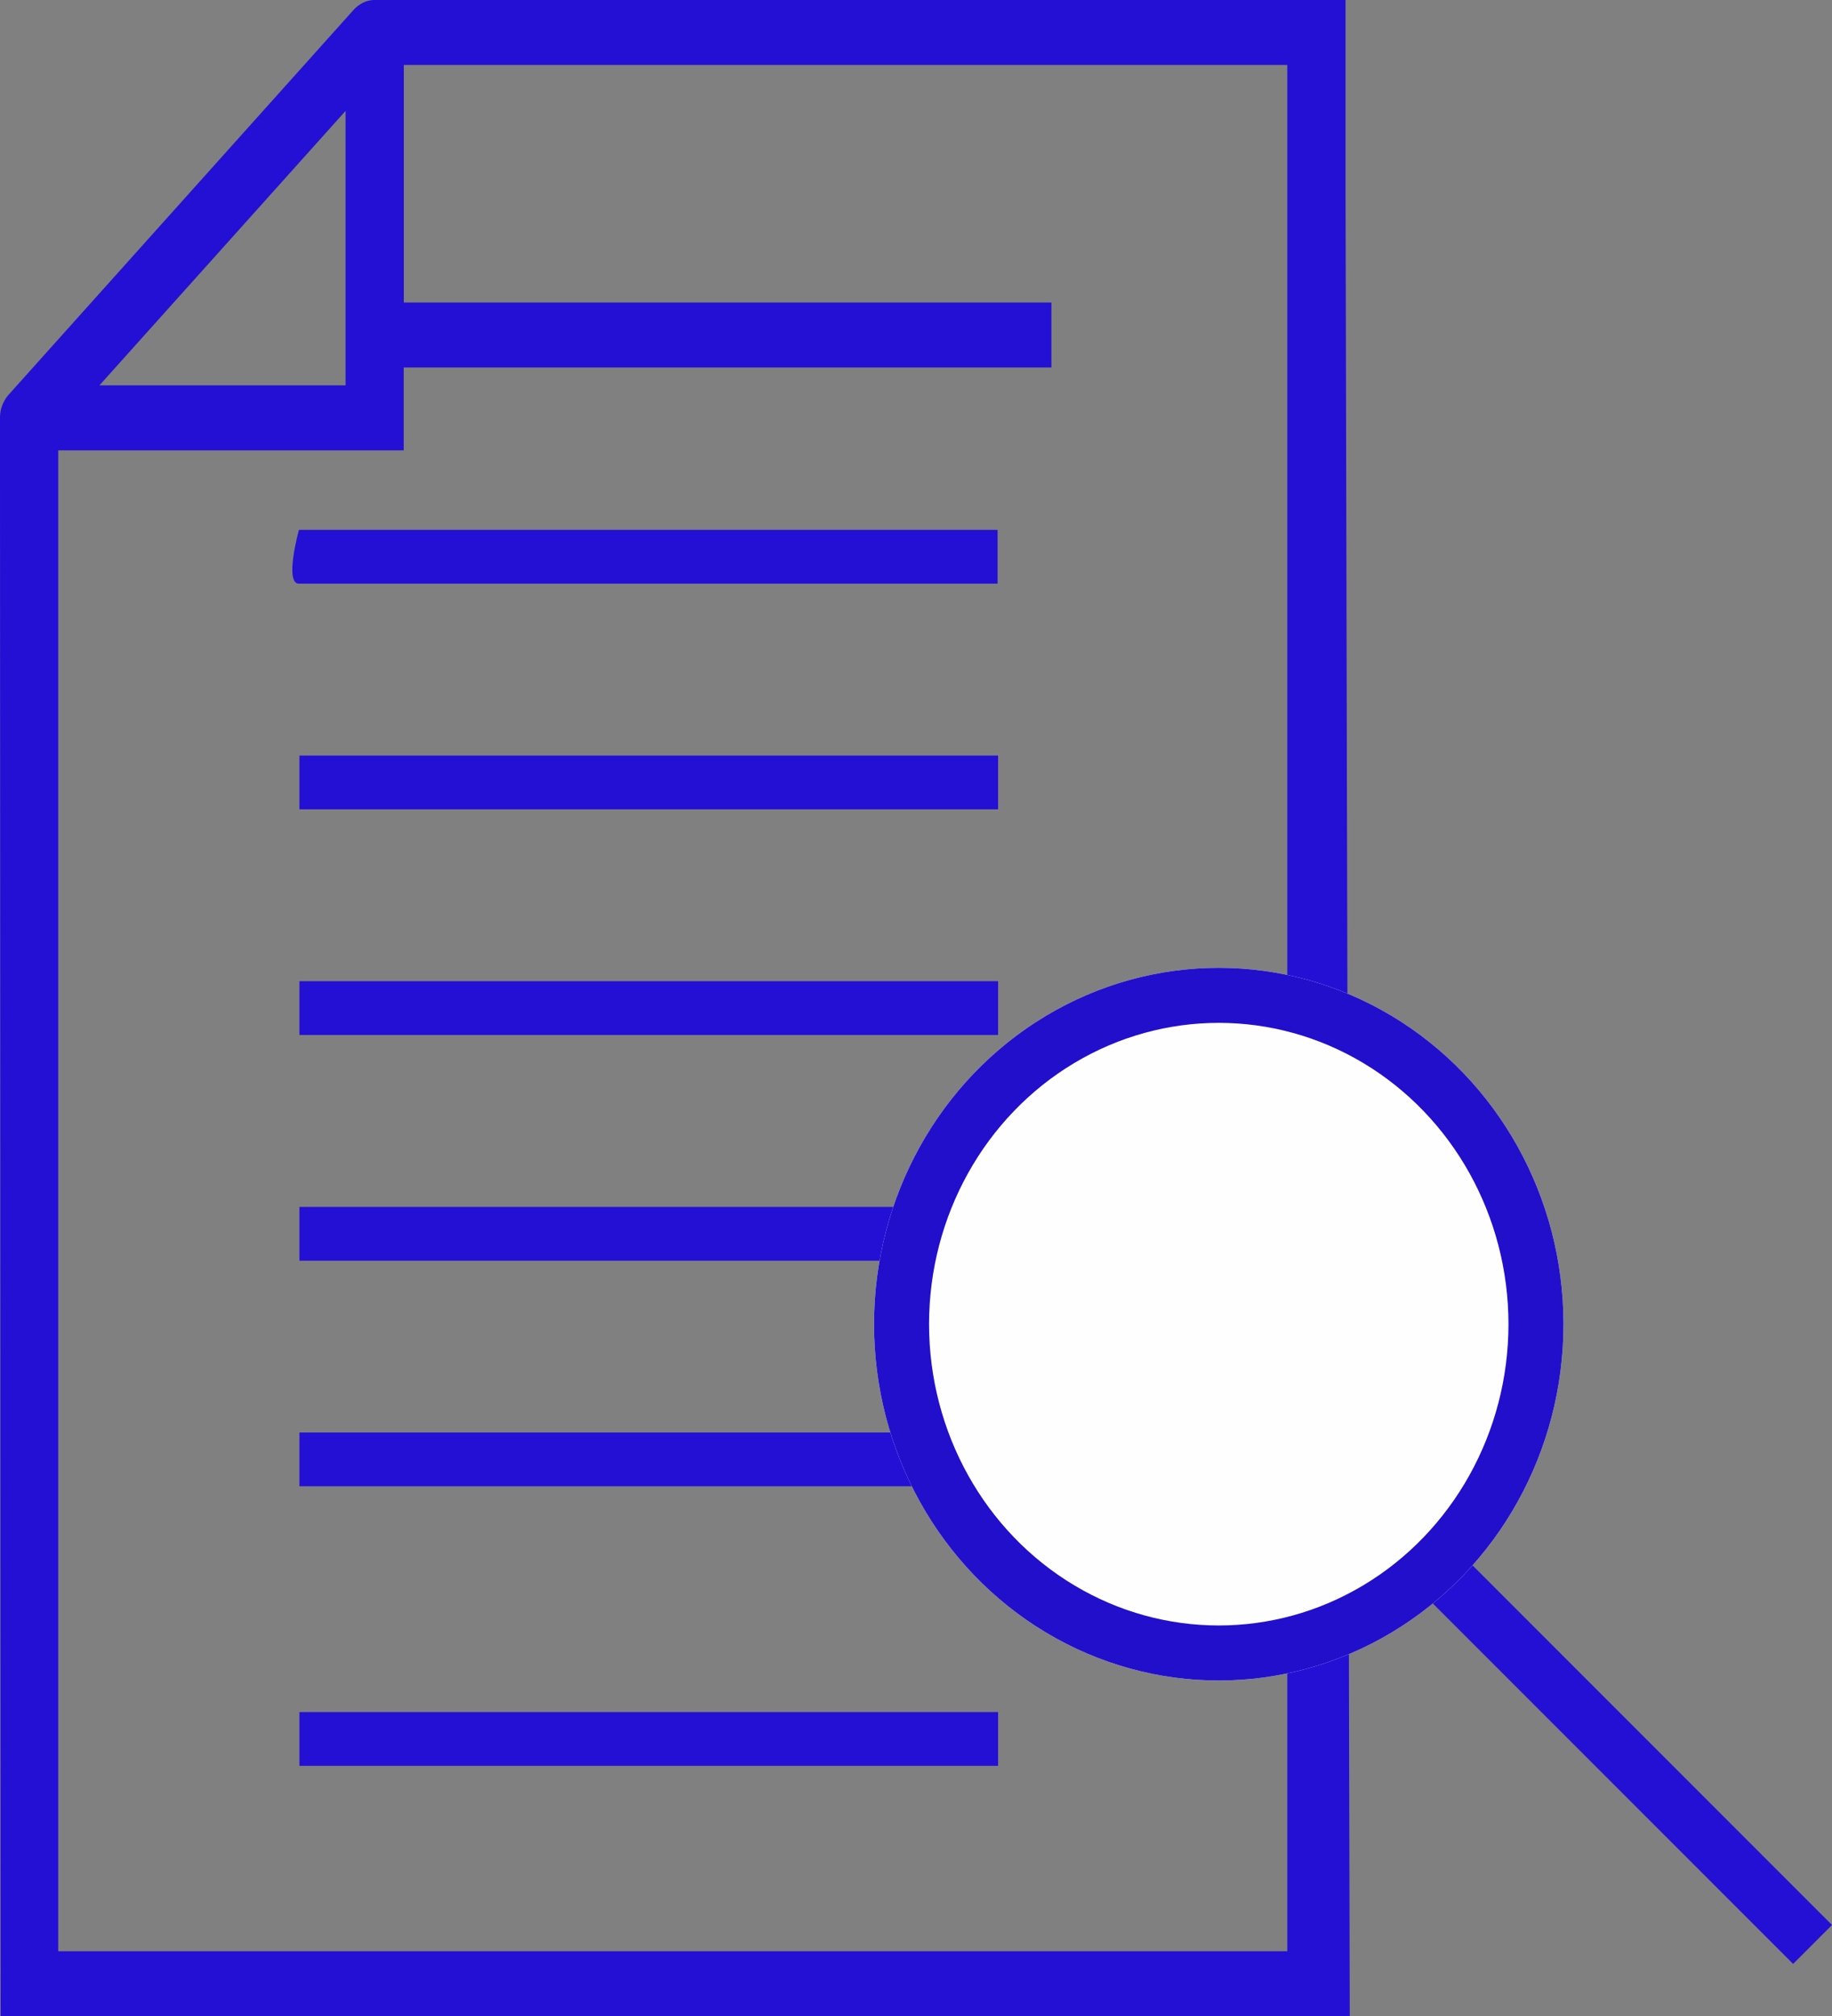
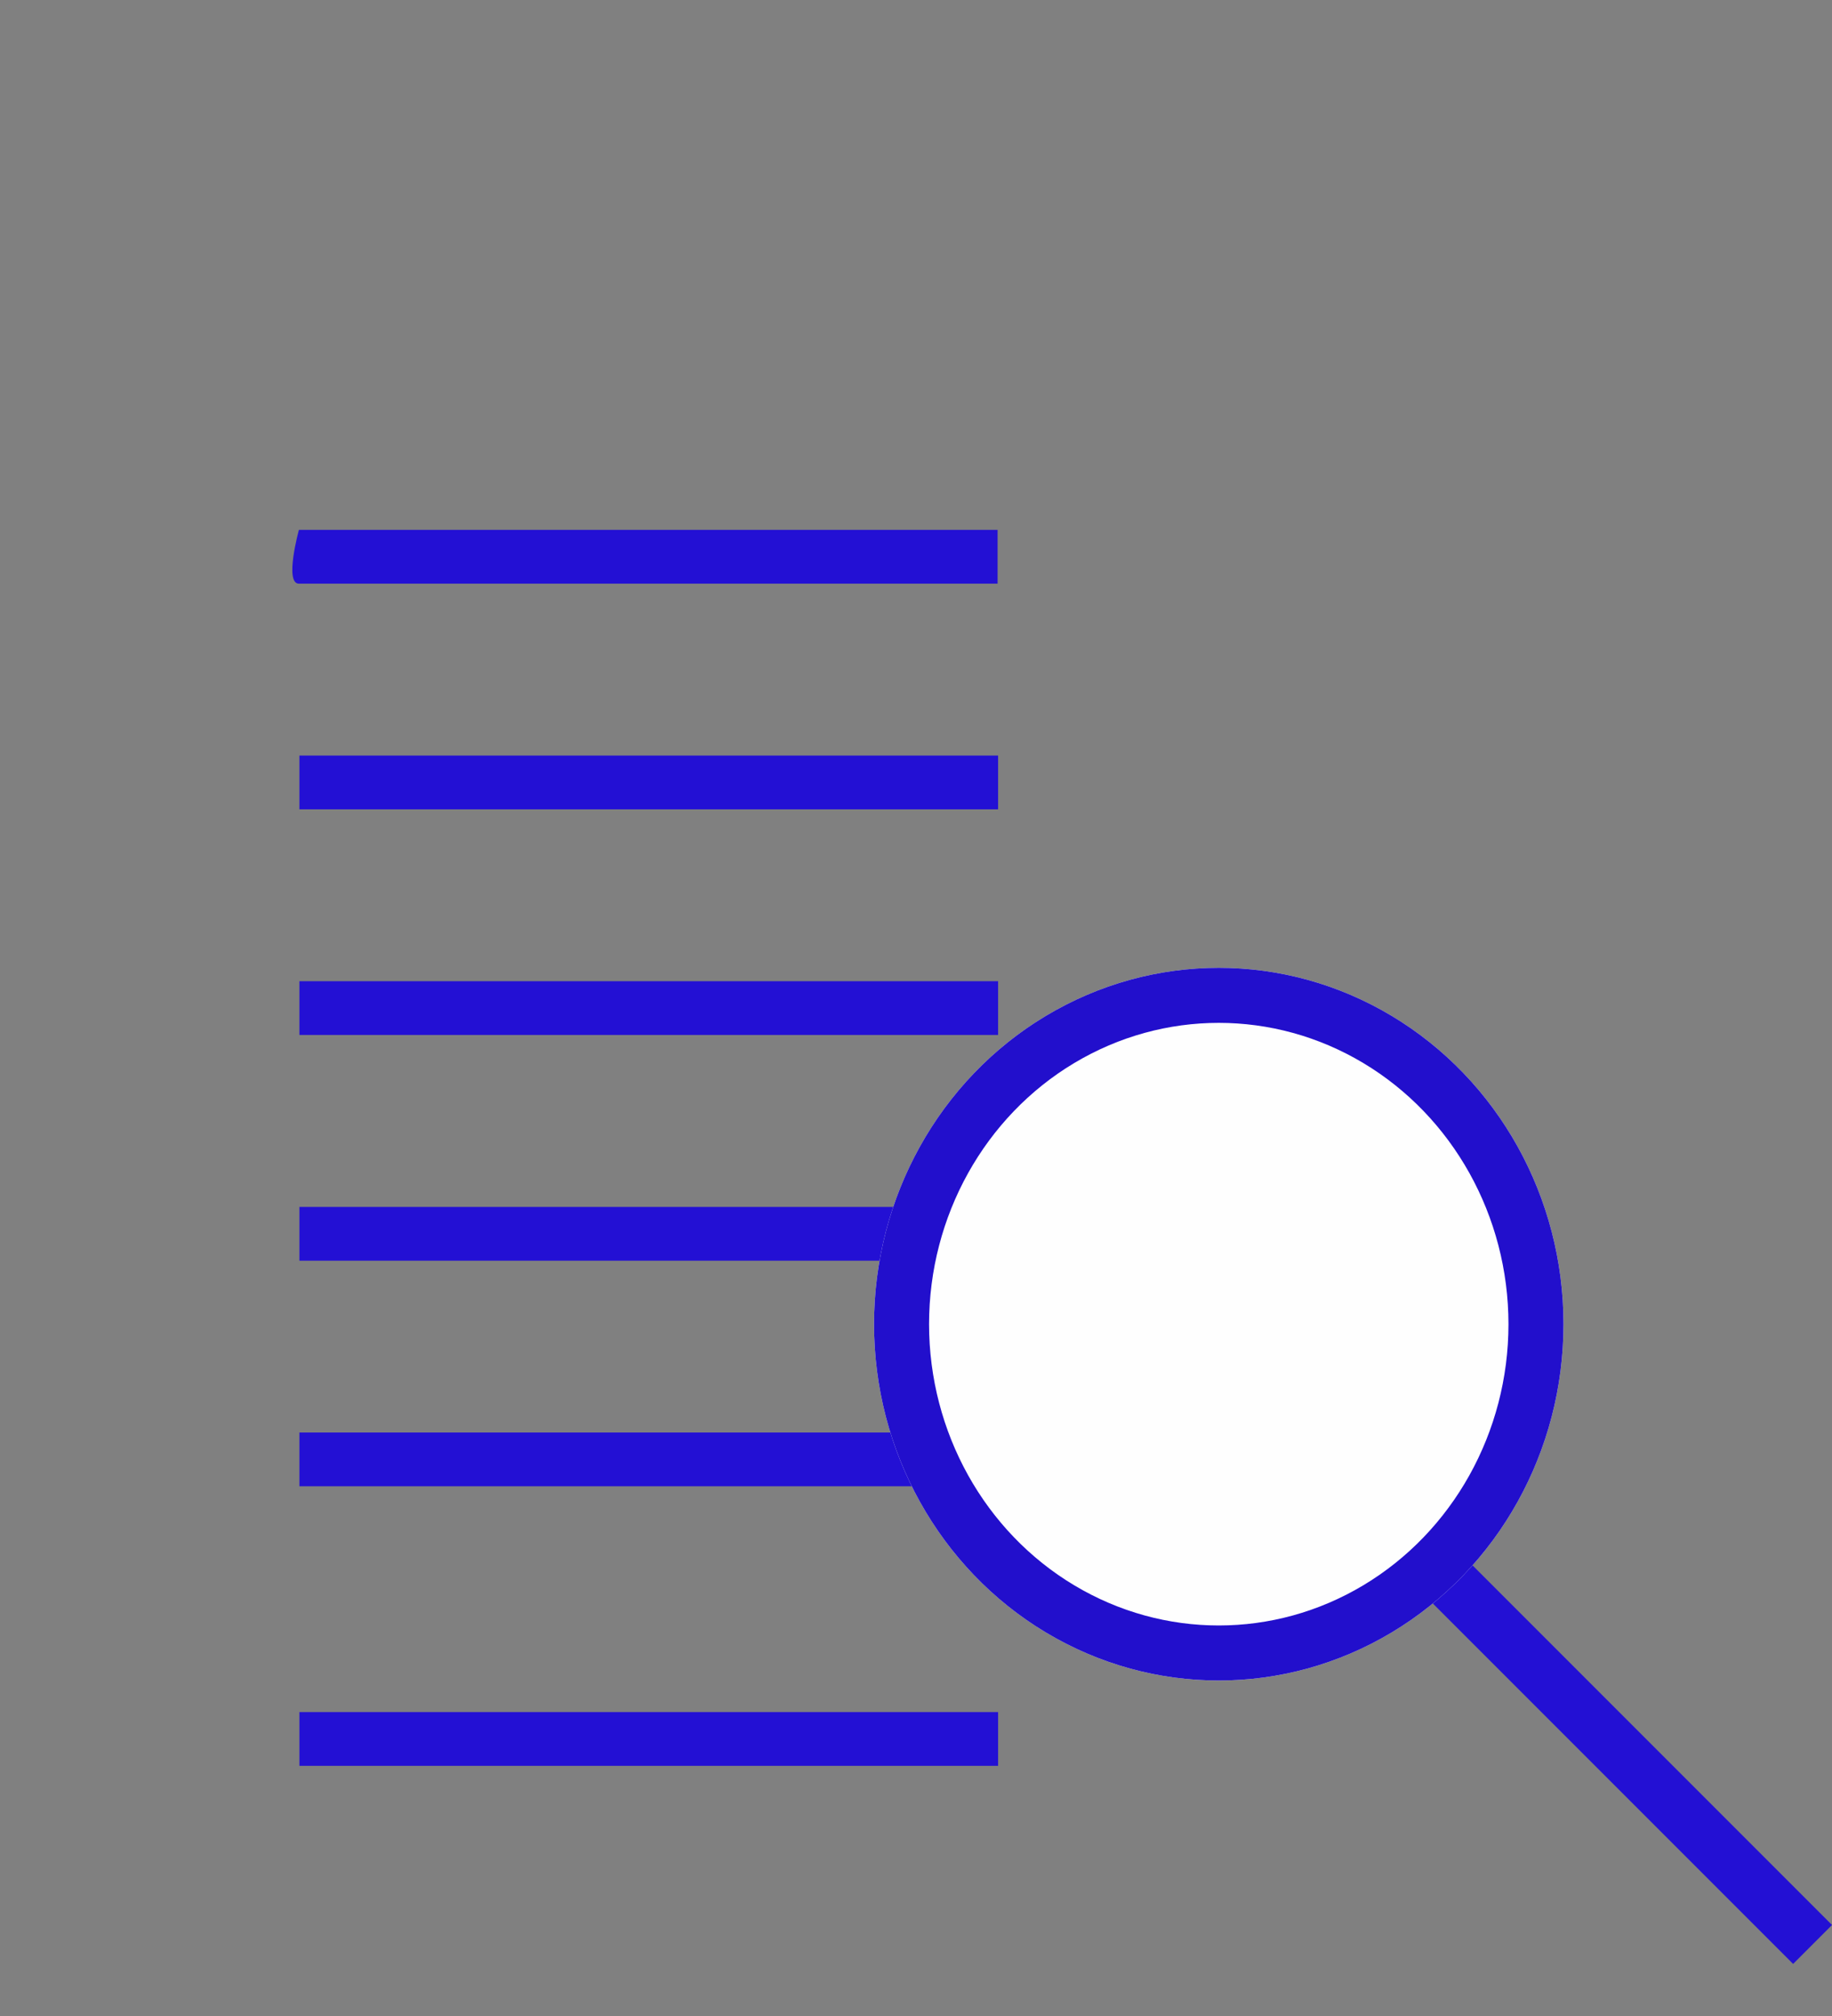
<svg xmlns="http://www.w3.org/2000/svg" id="prior-art-search" width="83.251" height="91.585" viewBox="0 0 83.251 91.585">
  <rect x="0" y="0" width="83.251" height="91.585" fill="#808080" stroke="none" />
  <defs>
    <style>
      .cls-1 {
        fill: #2310d4;
      }

      .cls-2, .cls-5 {
        fill: none;
      }

      .cls-2 {
        stroke: #2310d4;
      }

      .cls-2, .cls-3 {
        stroke-width: 2.5px;
      }

      .cls-3 {
        fill: #fefefe;
        stroke: #220fcc;
      }

      .cls-4 {
        stroke: none;
      }
    </style>
  </defs>
-   <path id="Path_387" data-name="Path 387" class="cls-1" d="M79.584,13.225V4.557H35.463a1.158,1.158,0,0,0-.255.029H35.2a1.243,1.243,0,0,0-.328.13c-.023.013-.044.026-.067.04a1.347,1.347,0,0,0-.285.235l-15.693,17.5a1.441,1.441,0,0,0-.21.315c-.014.026-.026.051-.039.078a1.63,1.63,0,0,0-.115.36v.019a1.606,1.606,0,0,0-.025.272l.03,72.6H79.775ZM34.142,9.595V22.062H22.957ZM21.085,25.014h15.7l0-3.764H66.218V18.3H36.789V7.508H76.937V93.191H21.085Zm58.5-8.837Z" transform="translate(-18.439 -4.557)" />
  <path id="Path_388" data-name="Path 388" class="cls-1" d="M35.423,47.466H67.172V45.024H35.423v2.442Z" transform="translate(-21.816 -10.703)" />
  <path id="Path_389" data-name="Path 389" class="cls-1" d="M35.423,59.552H67.172V57.11H35.423v2.442Z" transform="translate(-21.816 -12.539)" />
  <path id="Path_390" data-name="Path 390" class="cls-1" d="M35.423,71.642H67.172V69.2H35.423v2.442Z" transform="translate(-21.816 -14.375)" />
  <path id="Path_391" data-name="Path 391" class="cls-1" d="M35.423,83.723H67.172V81.281H35.423v2.442Z" transform="translate(-21.816 -16.21)" />
  <path id="Path_392" data-name="Path 392" class="cls-1" d="M35.423,95.809H67.172V93.367H35.423v2.442Z" transform="translate(-21.816 -15.596)" />
  <path id="Path_393" data-name="Path 393" class="cls-1" d="M35.462,35.38H67.211V32.938H35.462S34.787,35.38,35.462,35.38Z" transform="translate(-21.878 -8.868)" />
  <g id="Group_504" data-name="Group 504" transform="translate(39.719 43.963)">
    <line id="Line_241" data-name="Line 241" class="cls-2" x2="18.359" y2="18.359" transform="translate(24.29 26.004)" />
    <g id="Ellipse_358" data-name="Ellipse 358" class="cls-3" transform="translate(0 0)">
      <ellipse class="cls-4" cx="15.665" cy="16.187" rx="15.665" ry="16.187" />
      <ellipse class="cls-5" cx="15.665" cy="16.187" rx="14.415" ry="14.937" />
    </g>
  </g>
</svg>